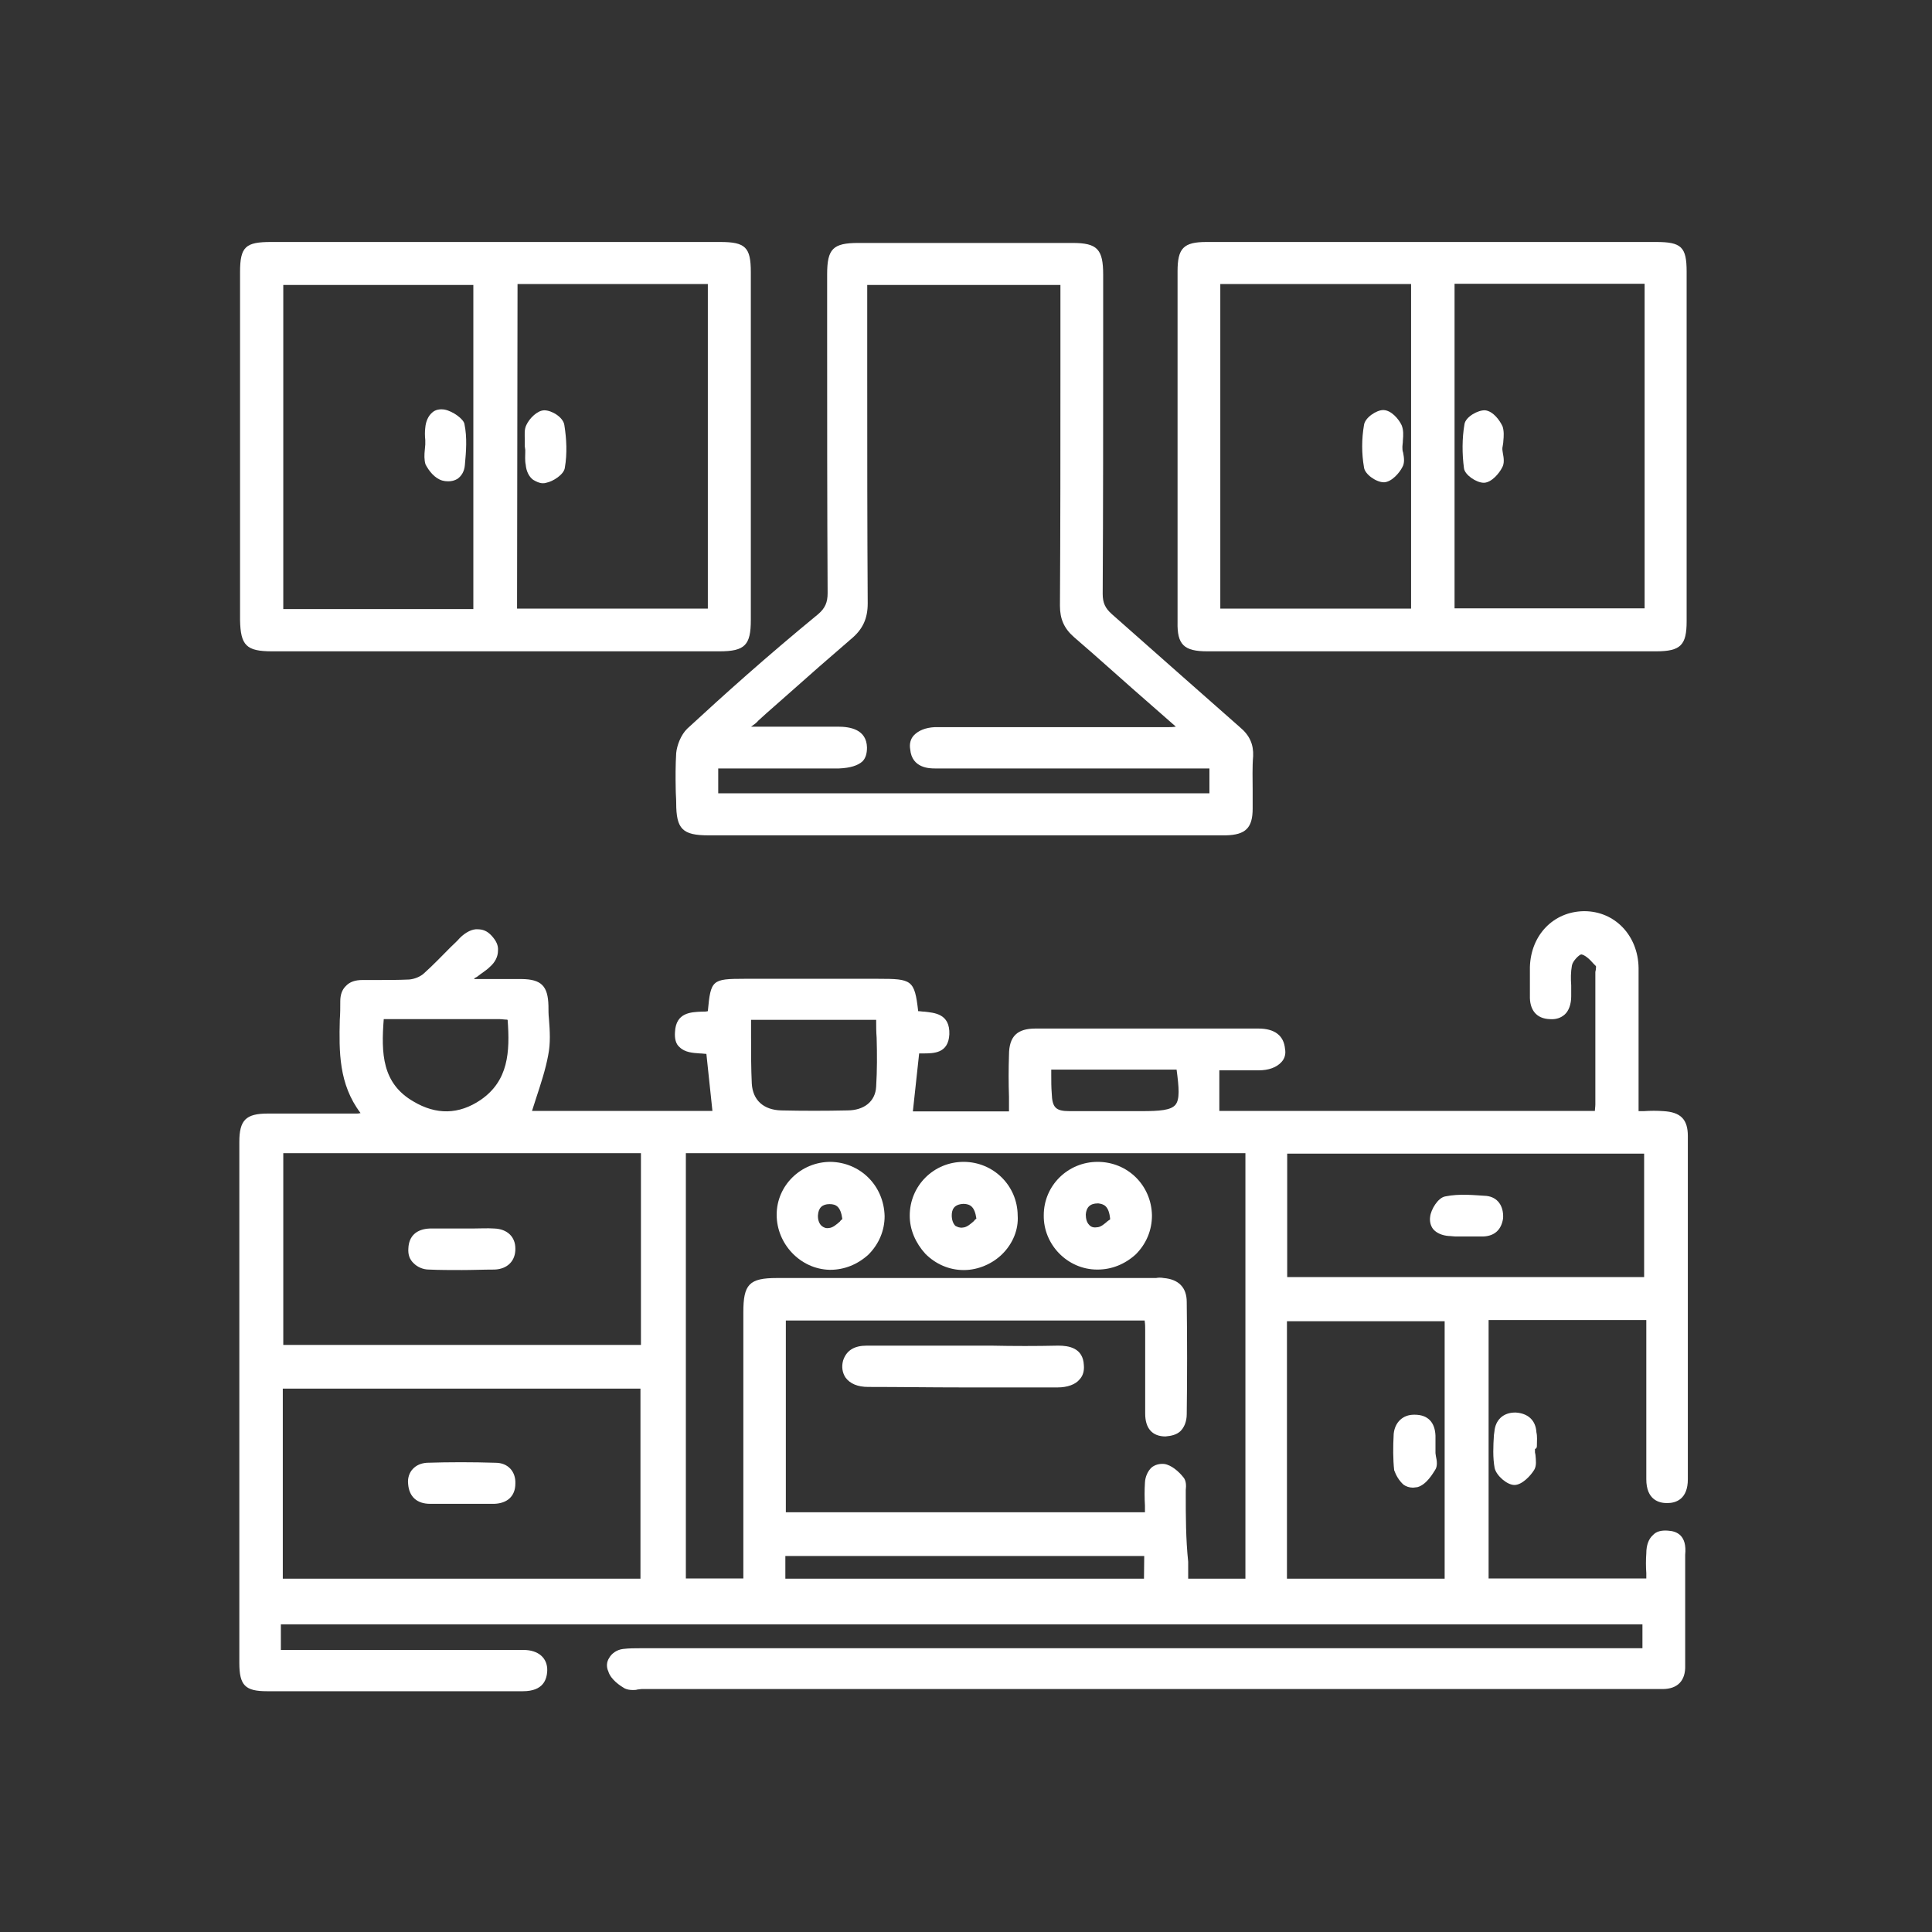
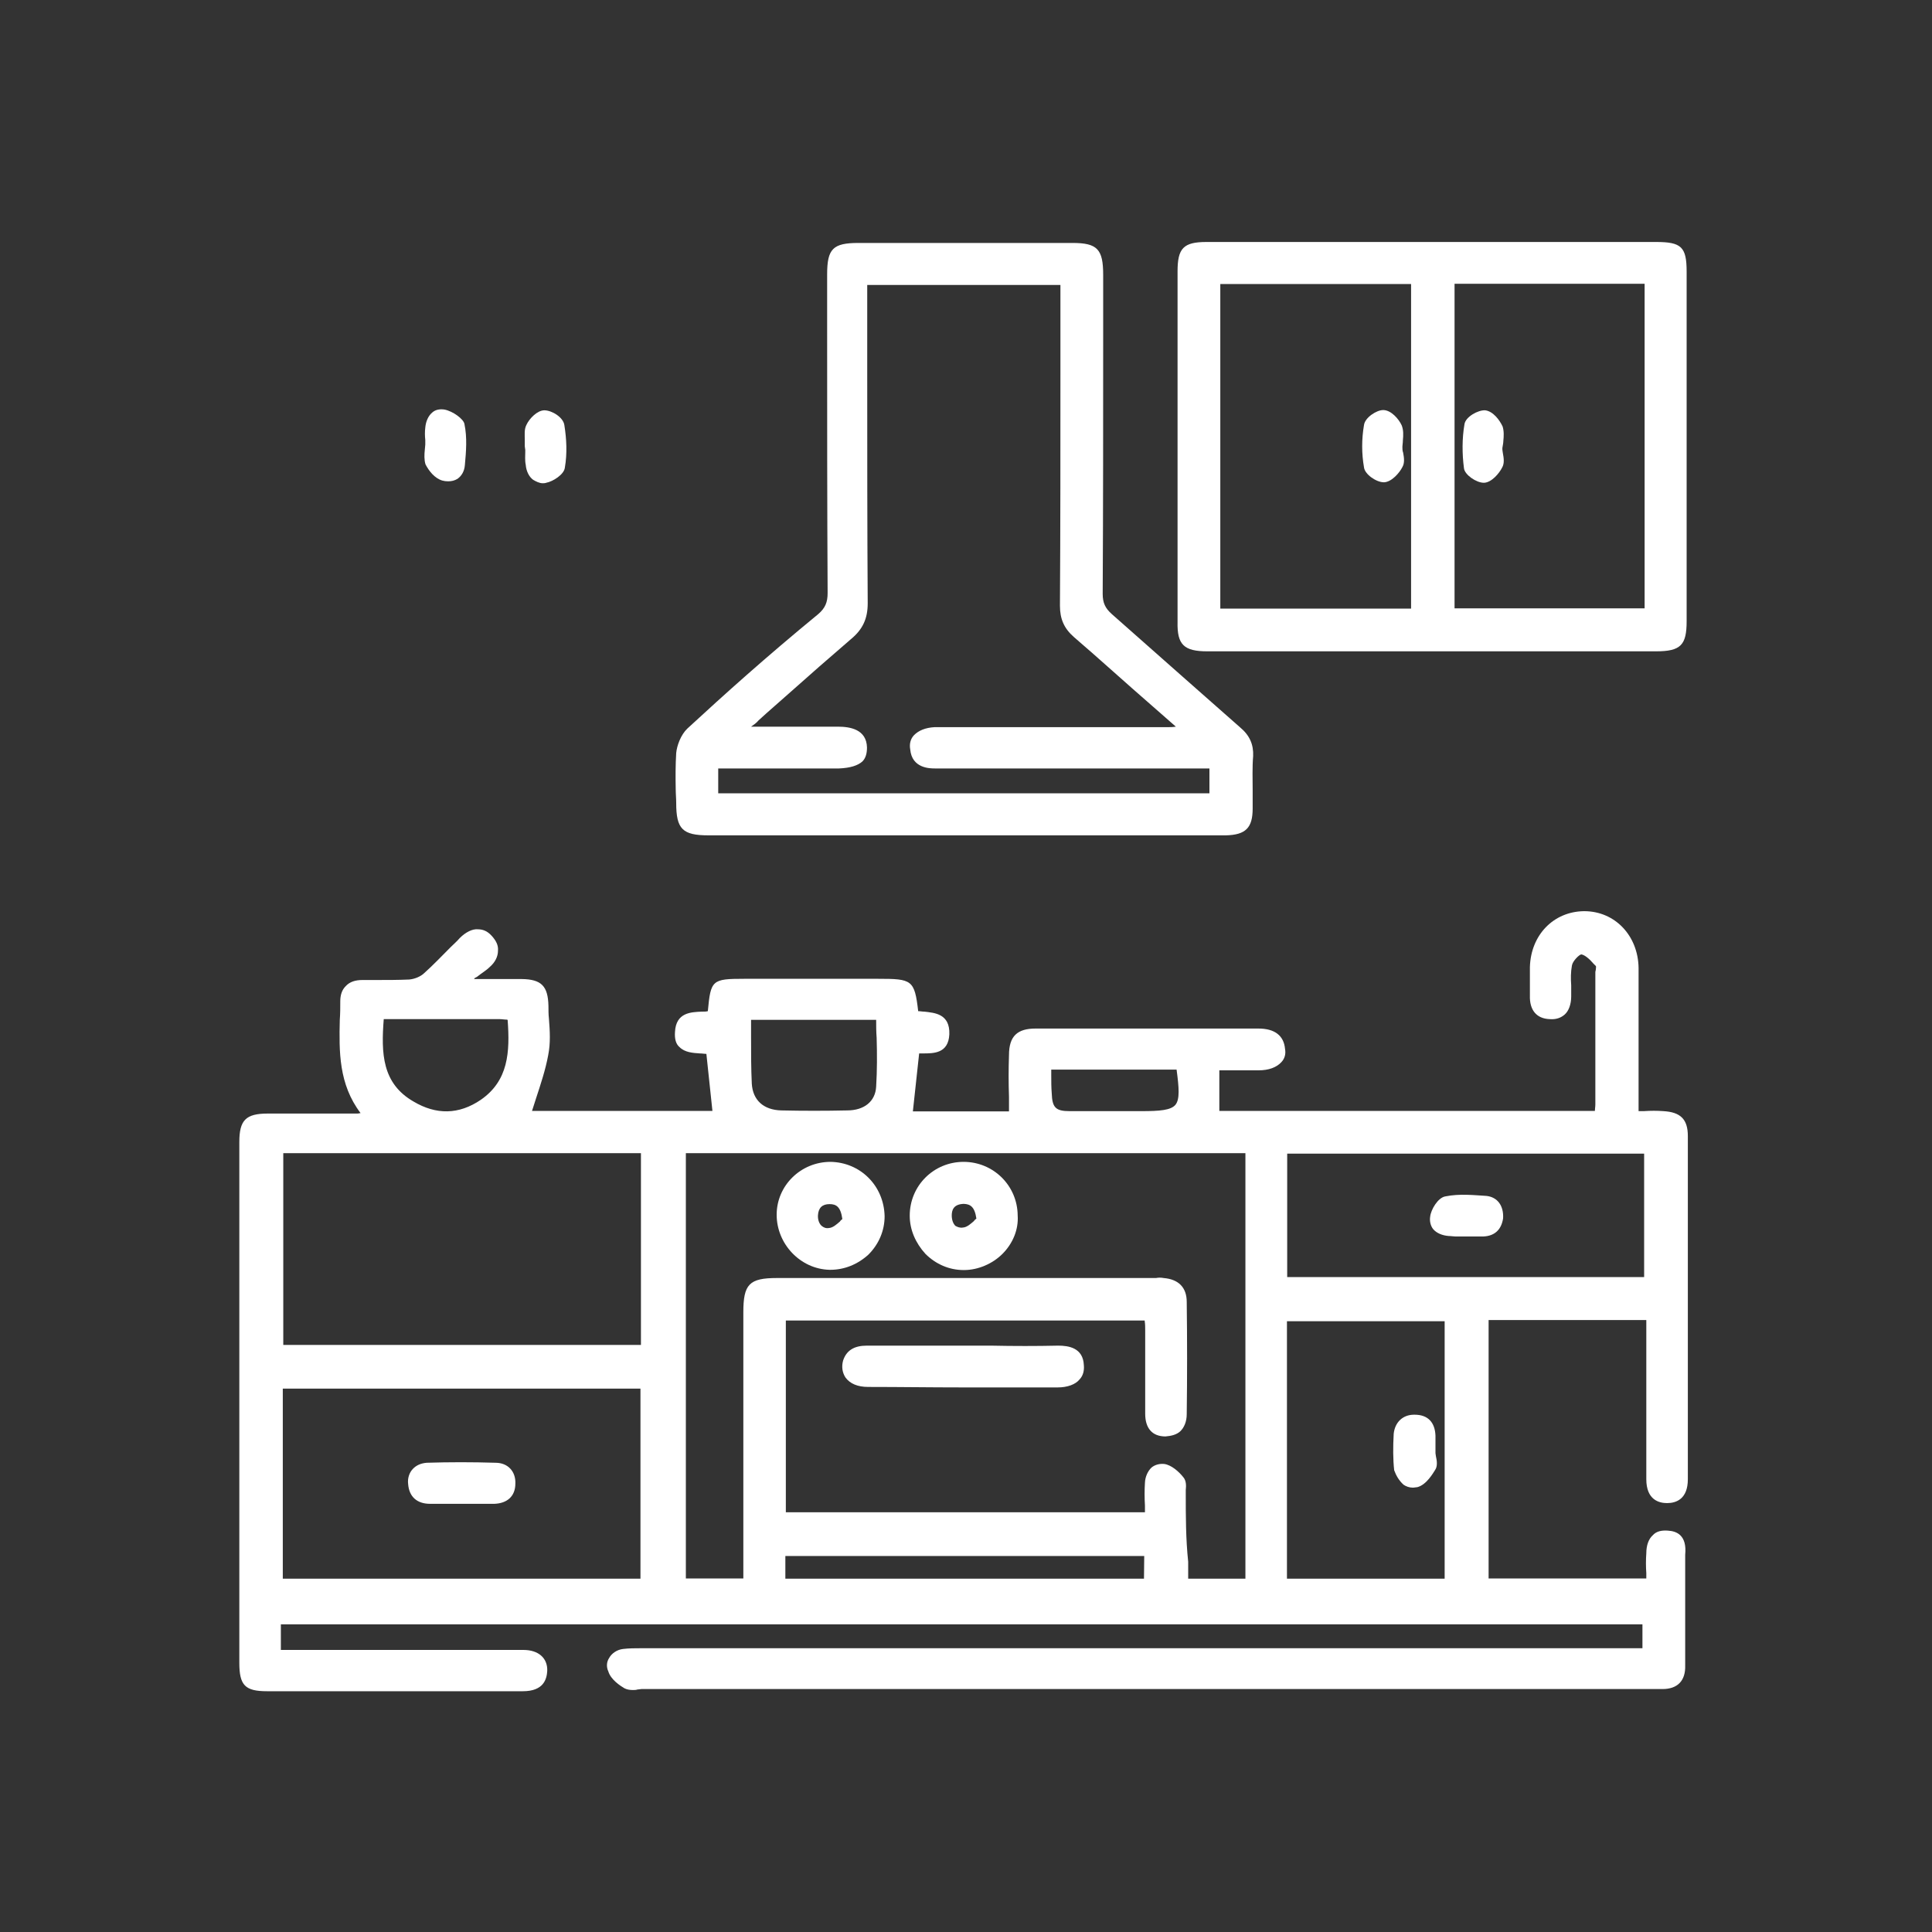
<svg xmlns="http://www.w3.org/2000/svg" version="1.1" id="katman_1" x="0px" y="0px" viewBox="0 0 800 800" style="enable-background:new 0 0 800 800;" xml:space="preserve">
  <rect x="0" y="0" width="800" height="800" fill="#333333" stroke="none" />
  <style type="text/css">
	.st0{fill:#FFFFFF;}
</style>
  <g>
    <path class="st0" d="M690.6,633.8c-2.6-0.2-4.8,0.3-6.2,1.9c-1.7,1.5-2.7,4.1-2.7,7.5c-0.2,2.7-0.2,5.5,0,8.2v2.2h-65.3v-107h65.3   v23c0,14.2,0,28.5,0,42.9c0,8.6,5.3,9.9,8.6,9.9l0,0c3.8,0,8.6-1.7,8.6-9.9v-52.3c0-30,0-60,0-89.8c0-7-3.1-9.9-10.1-10.3   c-2.6-0.2-5.3-0.2-8.2,0h-2.1v-21.8c0-12.5,0-24.9,0-37.5c-0.2-13.4-9.8-23.5-22.5-23.5h-0.2c-12.5,0.2-21.9,9.8-22.3,23.1   c0,1.9,0,3.9,0,5.8c0,1.9,0,3.9,0,6c-0.2,6,2.7,9.6,8.2,9.8c2.6,0.2,4.6-0.5,6.2-1.9c1.7-1.5,2.7-4.3,2.7-7.5c0-1.5,0-2.9,0-4.6   c-0.2-2.7-0.2-5.5,0.3-8.2c0.3-1.9,3.1-4.6,3.9-4.6c1.4,0.2,3.4,1.9,5,3.8c0.3,0.3,0.7,0.7,1,1c0.2,0.2,0,1,0,1.4s-0.2,0.7-0.2,1.2   c0,18.2,0,36.5,0,54.7c0,1-0.2,1.9-0.2,2.7H504.9v-16.8h4.1c4.1,0,8.2,0,12.2,0c4.1,0,7.4-1.2,9.4-3.4c1.4-1.5,1.9-3.4,1.5-5.5   c-0.5-5.5-4.3-8.4-11-8.4H521c-17,0-33.8,0-50.7,0c-13.9,0-27.8,0-41.5,0c-7.5,0-11,3.1-11,11c-0.2,5.8-0.2,11.5,0,17.3v6h-39.8   l2.6-24c0.5,0,1,0,1.5,0c4.6,0,10.6,0,11-7.9c0.3-8.6-6.2-8.9-10.3-9.4c-1,0-1.7-0.2-2.6-0.2c-1.5-13-2.6-13.4-16.6-13.4h-55.4   c-13.4,0-13.9,0.5-15.1,13.4l0,0c-0.7,0.2-1.5,0.2-2.6,0.2c-4.3,0.2-10.6,0.3-11,8.4c-0.2,2.7,0.3,5,1.9,6.3   c2.2,2.2,5.5,2.4,8.4,2.6c1,0,1.9,0.2,2.7,0.2L295,460h-74.7c0.5-1.7,1.2-3.6,1.7-5.3c1.9-5.8,3.9-11.8,5-17.8   c1-5,0.7-9.9,0.3-15.1c-0.2-1.7-0.2-3.6-0.2-5.3c-0.2-8.2-2.9-11-11.1-11.1c-4.6,0-9.4,0-14.2,0h-5.3l-0.2-0.2   c0.3-0.2,0.7-0.5,1.2-0.7c1.7-1.4,3.8-2.6,5.3-4.1c2.2-1.9,3.4-4.3,3.4-6.7c0.2-2.2-0.7-4.1-2.6-6.2c-1.9-2.1-3.8-2.7-5.8-2.7   c-2.2-0.2-5,1.2-7.4,3.6c-1.2,1.4-2.6,2.6-3.8,3.8c-3.6,3.6-7.2,7.4-11,10.8c-1.5,1.4-3.9,2.4-6.2,2.6c-4.6,0.2-9.1,0.2-13.5,0.2   c-1.9,0-3.9,0-5.8,0c-2.9,0-5.3,0.7-7,2.6c-1.5,1.5-2.2,3.6-2.2,6.2c0,2.6,0,5.1-0.2,7.7c-0.3,13-0.5,26.6,8.6,38.6   c-0.3,0-0.7,0.2-1.4,0.2H132c-7,0-14.2,0-21.1,0c-9.1,0-11.8,2.7-11.8,11.8c0,14.9,0,30.2,0,45.1v61.7c0,36.3,0,72.7,0,108.8   c0,9.4,2.4,11.8,11.5,11.8c6.3,0,12.7,0,19.2,0h28.3c19.5,0,38.9,0,58.4,0l0,0c8.7,0,9.9-5.1,10.1-8.4c0.2-5.3-3.6-8.7-9.9-8.7   c-1.2,0-2.4,0-3.6,0h-96.8v-10.6h563.8v9.9h-7c-135.6,0-271.6,0-407.2,0h-0.5c-2.4,0-5,0-7.4,0.3c-2.6,0.3-4.8,1.9-5.8,3.8   c-1,1.5-1.2,3.6-0.3,5.5c1,3.4,5,6,6.7,7c1,0.5,2.2,0.7,3.4,0.7c0.7,0,1.4,0,1.9-0.2c0.5,0,1.2-0.2,1.7-0.2h418h4.8   c6.2,0,9.6-3.4,9.4-9.8c0-15.1,0-30.5,0-45.8C698.6,635.7,694.3,634,690.6,633.8 M311,429.3c0-2.2,0-4.6,0-7h51.8   c0,2.6,0,5,0.2,7.4c0.2,7,0.2,13.4-0.2,20.2c-0.3,6.2-5,9.9-12,9.9c-9.1,0.2-18.3,0.2-27.3,0c-7.4-0.2-11.8-4.3-12.2-11.1   C311,442.4,311,436.2,311,429.3 M435.3,445.1v-2.2h51.9c1,7.5,1.4,12.3-0.5,14.6c-1.9,2.2-6.3,2.6-14.2,2.6h-8.7   c-7,0-13.9,0-20.9,0c-5.8,0-7.2-1.5-7.4-7.4C435.3,450.2,435.3,447.8,435.3,445.1 M598.2,653.7h-65.3V547.1h65.3V653.7z M533,477.7   h147.8v51.1H533V477.7L533,477.7z M491,618.4c0-0.3,0-0.7,0-1.4c0.2-1.9,0.2-3.9-1-5.3c-1.9-2.4-5-5.1-7.9-5.5   c-1.9-0.2-3.9,0.3-5.3,1.5c-1.5,1.4-2.6,3.8-2.7,6.2c-0.2,3.1-0.2,6.3,0,9.6v2.7H325.4v-79.4H474v0.3c0.2,1.2,0.2,2.4,0.2,3.8   c0,11.5,0,23,0,34.5c0,6,2.9,9.4,8.4,9.4c2.4-0.2,4.6-0.7,6.2-2.2c1.5-1.5,2.6-3.9,2.6-7c0.2-15.4,0.2-30.9,0-46.5   c0-6-3.4-9.4-9.6-9.9c-1-0.2-2.2-0.2-3.1,0h-157c-11.5,0-13.9,2.6-13.9,14.2v110.2h-23.8V477.5h231.7v176.2h-23.7v-7   C491,637.1,491,628,491,618.4 M473.7,653.7H325.2v-9.4h148.6L473.7,653.7L473.7,653.7z M210.2,422.3c1,13.4,0.3,25.2-11.1,33.1   c-9.1,6.2-18.5,6.3-27.9,0.7c-13-7.5-13.4-19.9-12.3-34.1h10.3c12.7,0,25.4,0,37.7,0c1,0,1.9,0.2,2.9,0.2L210.2,422.3L210.2,422.3z    M265.2,653.7H117.1V575h148.1V653.7z M117.5,477.5h147.9v79.4H117.3v-79.4H117.5z" />
    <path class="st0" d="M284.6,301.7c-2.7,2.6-4.3,7-4.6,10.1c-0.3,5-0.3,9.9-0.2,14.9c0,1.9,0.2,3.9,0.2,5.8   c0,10.8,2.6,13.4,13.4,13.4h191.4c3.1,0,6.2,0,9.4,0c4.3,0,8.7,0,13.4,0c8.2-0.2,11.1-3.1,11.1-11.1c0-2.6,0-5.1,0-7.5   c0-4.6-0.2-9.6,0.2-14.2c0.2-4.8-1.4-8.6-5.5-12c-7.9-7-15.8-13.9-23.7-20.9c-9.8-8.6-19.5-17.3-29.3-25.9   c-2.7-2.4-3.8-4.6-3.8-8.4c0.2-36,0.2-71.8,0.2-107.8v-24.3c0-10.6-2.4-13.2-12.7-13.2c-29.5,0-59.1,0-88.6,0c-10.6,0-13,2.4-13,13   v22.8c0,36.3,0,72.7,0.2,109.2c0,3.8-1,6.2-3.9,8.7C317,272.2,300,287.5,284.6,301.7 M357.1,315.3c1.4-1.4,1.9-3.4,1.9-5.8   c-0.2-7.5-7-8.6-12-8.6c-7.5,0-15.1,0-22.5,0H311c1-0.7,2.2-1.5,3.1-2.6c4.1-3.8,8.4-7.4,12.5-11.1c8.4-7.5,17.1-15.1,25.7-22.5   c5-4.1,7-8.6,7-14.9c-0.2-31.5-0.2-63.6-0.2-94.6V118h80v34.8c0,32.7,0,65.3-0.2,98c0,5.5,1.7,9.4,5.8,13   c10.6,9.1,21.1,18.7,32.4,28.5l9.8,8.6c-1.4,0.2-2.4,0.2-3.4,0.2h-66.7h-26.4c-1,0-2.2,0-3.4,0c-3.8,0.2-6.7,1.4-8.6,3.4   c-1.4,1.5-1.9,3.6-1.5,5.8c0.7,7.9,8.2,7.9,10.3,7.9c27.8,0,55.4,0,83.1,0h30.5v10.3H297.4v-10.3h18.3c10.6,0,21.1,0,31.7,0   C352.1,318,355.2,317,357.1,315.3" />
-     <path class="st0" d="M112.7,269.7c30.7,0,61.7,0,92.6,0s61.7,0,92.6,0c10.6,0,13-2.6,13-13c0-48.2,0-96.2,0-144   c0-10.3-2.2-12.5-12.7-12.5h-67.5H112.3c-10.6,0-12.9,1.9-12.9,12.5c0,48.2,0,96.2,0,144C99.6,267.3,102,269.7,112.7,269.7    M117.3,118H196v134.2h-78.7V118z M214.3,117.6h78.8V252h-79L214.3,117.6L214.3,117.6z" />
    <path class="st0" d="M499.9,269.7c30.9,0,61.9,0,92.9,0c30.9,0,61.9,0,92.9,0c10.3,0,12.7-2.6,12.7-12.5c0-48.2,0-96.5,0-144.7   c0-10.3-2.2-12.3-12.7-12.3H567.5c-22.5,0-45.3,0-67.9,0c-9.6,0-12,2.6-12,12.2c0,48.3,0,96.8,0,145.2   C487.4,266.9,490.2,269.7,499.9,269.7 M505.3,117.6h79V252h-79V117.6L505.3,117.6z M602.3,117.5H681v134.4h-78.7V117.5L602.3,117.5   z" />
-     <path class="st0" d="M636.4,598.2c0-1.5,0.2-3.4-0.2-5.1c-0.3-5.1-3.6-7.9-8.6-8.2h-0.2c-5,0-8.2,3.1-8.6,7.9l-0.2,1.4   c-0.3,4.6-0.5,9.4,0.3,13.7c0.7,3.1,5.1,7,8.2,7l0,0c3.1,0,6.7-3.8,8.2-6.3c1-1.7,0.7-3.9,0.5-6.2c0-0.3-0.2-0.7-0.2-1V600   C636.4,599.7,636.4,599.2,636.4,598.2" />
    <path class="st0" d="M438.2,557.2c-9.1,0.2-18.3,0.2-27.8,0H399h-10.6c-9.8,0-19.5,0-29.3,0h-0.2c-5.1,0-8.4,1.9-9.8,6.2   c-0.7,2.6-0.3,5,1,7c1.9,2.6,5.1,3.9,9.4,3.9c13,0,25.9,0.2,38.7,0.2c13.2,0,26.6,0,39.8,0c3.9,0,7.4-1.2,9.1-3.4   c1.4-1.5,1.9-3.6,1.7-5.8C448.5,558.1,442.5,557.2,438.2,557.2" />
-     <path class="st0" d="M454.5,481.1L454.5,481.1c-12.3,0-22.3,9.8-22.3,22.1c-0.2,12.2,9.9,22.5,22.1,22.5h0.2   c5.8,0,11.3-2.2,15.8-6.3c4.3-4.3,6.7-9.9,6.7-16.1C476.8,490.9,467,481.1,454.5,481.1 M459.7,504.9c-0.3,0.2-0.7,0.5-1,0.7   c-1.4,1.2-2.9,2.6-4.6,2.6c-1.4,0.2-2.4-0.2-3.1-1c-1-1-1.4-2.6-1.4-4.3c0.2-2.9,1.7-4.6,5-4.6h0.2   C456.9,498.6,459.2,499.1,459.7,504.9" />
    <path class="st0" d="M399,481.1L399,481.1c-12.3,0-22.3,9.8-22.3,22.3c0,5.8,2.4,11.3,6.5,15.8c4.3,4.3,9.9,6.7,15.8,6.7h0.2   c5.8,0,11.8-2.6,15.9-6.7c4.3-4.3,6.7-10.1,6.3-15.9C421.3,490.9,411.3,481.1,399,481.1 M404.3,504.6c-0.3,0.2-0.7,0.5-1,1   c-1.4,1.2-2.9,2.6-4.6,2.7c-1.2,0.2-2.2-0.2-3.1-0.7c-1-1-1.5-2.6-1.5-4.3c0-2.2,0.7-4.6,4.8-4.8c0.2,0,0.2,0,0.2,0   C401.7,498.6,403.6,499.6,404.3,504.6" />
    <path class="st0" d="M343.9,481.1L343.9,481.1c-12.3,0-22.3,9.8-22.3,21.9s9.8,22.5,21.9,22.8c0.2,0,0.2,0,0.3,0   c5.8,0,11.3-2.2,15.8-6.3c4.3-4.3,6.7-9.9,6.7-15.9C366,490.9,356.2,481.3,343.9,481.1 M343.5,498.6L343.5,498.6   c2.7,0,4.6,1,5.3,6.2c-0.3,0.2-0.7,0.5-1,1c-1.4,1.2-2.9,2.6-4.6,2.7c-1.2,0.2-2.2-0.2-3.1-1c-1-1-1.5-2.6-1.4-4.3   C338.9,500.1,340.5,498.6,343.5,498.6" />
-     <path class="st0" d="M204.7,508.7c-2.9-0.2-6.2,0-9.1,0h-3.9h-3.9c-3.1,0-6.3,0-9.8,0c-5.5,0.2-8.7,3.1-8.9,8.2   c-0.2,2.6,0.5,4.6,2.2,6.2c1.5,1.5,3.8,2.6,6.3,2.6c4.3,0.2,9.1,0.2,13.7,0.2c4.3,0,8.9-0.2,13.5-0.2c5.3-0.2,8.7-3.6,8.6-8.7   C213.4,512.1,210,508.9,204.7,508.7" />
    <path class="st0" d="M178.1,622.7c1.5,0,3.4,0,5,0c1.4,0,2.9,0,4.3,0h3.6h4.3c3.1,0,6.2,0,9.4,0c5.3-0.2,8.7-3.1,8.7-8.4   c0.2-5-3.1-8.6-8.2-8.6c-9.6-0.3-19.2-0.3-28.5,0c-2.4,0.2-4.3,1-5.8,2.6c-1.4,1.5-2.2,3.8-1.9,6.2   C169.4,619.8,172.7,622.7,178.1,622.7" />
    <path class="st0" d="M615.5,495.2c-5.1-0.3-11.1-1-17,0.2c-3.1,0.5-6,5.5-6.3,8.4c-0.3,1.9,0.2,3.8,1.2,5.1   c1.4,1.7,3.8,2.7,6.5,2.9c1,0,1.9,0.2,2.7,0.2c0.7,0,1.4,0,2.2,0h2.2h2.2c1.5,0,3.4,0,5,0c4.8-0.2,7.5-2.9,8.2-7.5   C622.7,499.3,620.1,495.7,615.5,495.2" />
    <path class="st0" d="M581.2,614.8c1,0.7,2.4,1.2,3.8,1.2c0.7,0,1.4-0.2,1.9-0.2c3.8-1,6.5-5.8,7.4-7.2c1-1.5,0.7-3.8,0.3-5.5   c0-0.3-0.2-1-0.2-1.4v-2.6c0-1.5,0-2.9,0-4.6c-0.2-5.5-3.1-8.7-8.6-8.7c-0.2,0-0.2,0-0.3,0c-4.6,0-7.9,3.1-8.4,7.9   c-0.3,5.5-0.3,10.6,0.2,15.1C578.1,611,579.3,613.1,581.2,614.8" />
    <path class="st0" d="M225.4,169.9L225.4,169.9c-2.9,0-6.2,3.4-7.4,6c-1,1.9-0.7,4.1-0.7,6.3c0,0.7,0,1.5,0,2.6l0.2,1.5l0,0   c0,0.2,0,0.5,0,0.7c0,1.7-0.2,3.6,0.2,5.5c0.2,2.6,1.4,5,3.1,6.2c1.2,0.7,2.6,1.4,3.9,1.4c0.3,0,1,0,1.5-0.2   c2.7-0.5,7.4-3.4,7.7-6.3c1-5.8,0.7-11.8-0.2-17.5C233.3,172.8,228.5,169.9,225.4,169.9" />
    <path class="st0" d="M184.1,169.6c-1.9-0.3-3.8,0-5.1,1.2c-1.7,1.4-2.7,3.8-2.9,6.3c-0.2,1.5-0.2,3.4,0,5.1v1.9   c0,0.7-0.2,1.5-0.2,2.2c-0.2,1.9-0.3,4.1,0.3,6c1.4,2.7,3.8,5.8,7,6.7c0.7,0.2,1.5,0.3,2.4,0.3c1.4,0,2.6-0.3,3.8-1   c1.7-1.2,2.9-3.1,3.1-5.8c0.5-5.5,1-11.3-0.2-17C191.9,173.5,187.6,170.3,184.1,169.6" />
    <path class="st0" d="M580.7,185c0-0.7,0.2-1.5,0.2-2.6c0.2-2.2,0.3-4.3-0.5-6.3c-1.2-2.6-4.3-6.2-7.5-6.3h-0.2   c-2.7,0-7.5,3.1-7.9,6.2c-1,5.8-1,11.8,0,17.5c0.3,2.9,5.1,6.2,8.2,6.2h0.2c3.1-0.2,6.3-3.9,7.5-6.3c1-1.7,0.7-3.9,0.3-6   C580.7,186.7,580.7,185.7,580.7,185" />
    <path class="st0" d="M622.5,182.6c0.2-1.9,0.3-4.1-0.3-6c-1.2-2.6-3.9-6.3-7.2-6.7c-2.9-0.2-8.2,2.7-8.6,5.8   c-1,5.8-1,12.2-0.2,18.2c0.3,2.7,5.1,6,8.2,6c0.2,0,0.2,0,0.2,0c3.1-0.2,6.2-3.9,7.4-6.3c1-1.7,0.7-3.9,0.3-6c0-0.3-0.2-1-0.2-1.4   v-0.7C622.3,184.3,622.5,183.3,622.5,182.6" />
  </g>
</svg>